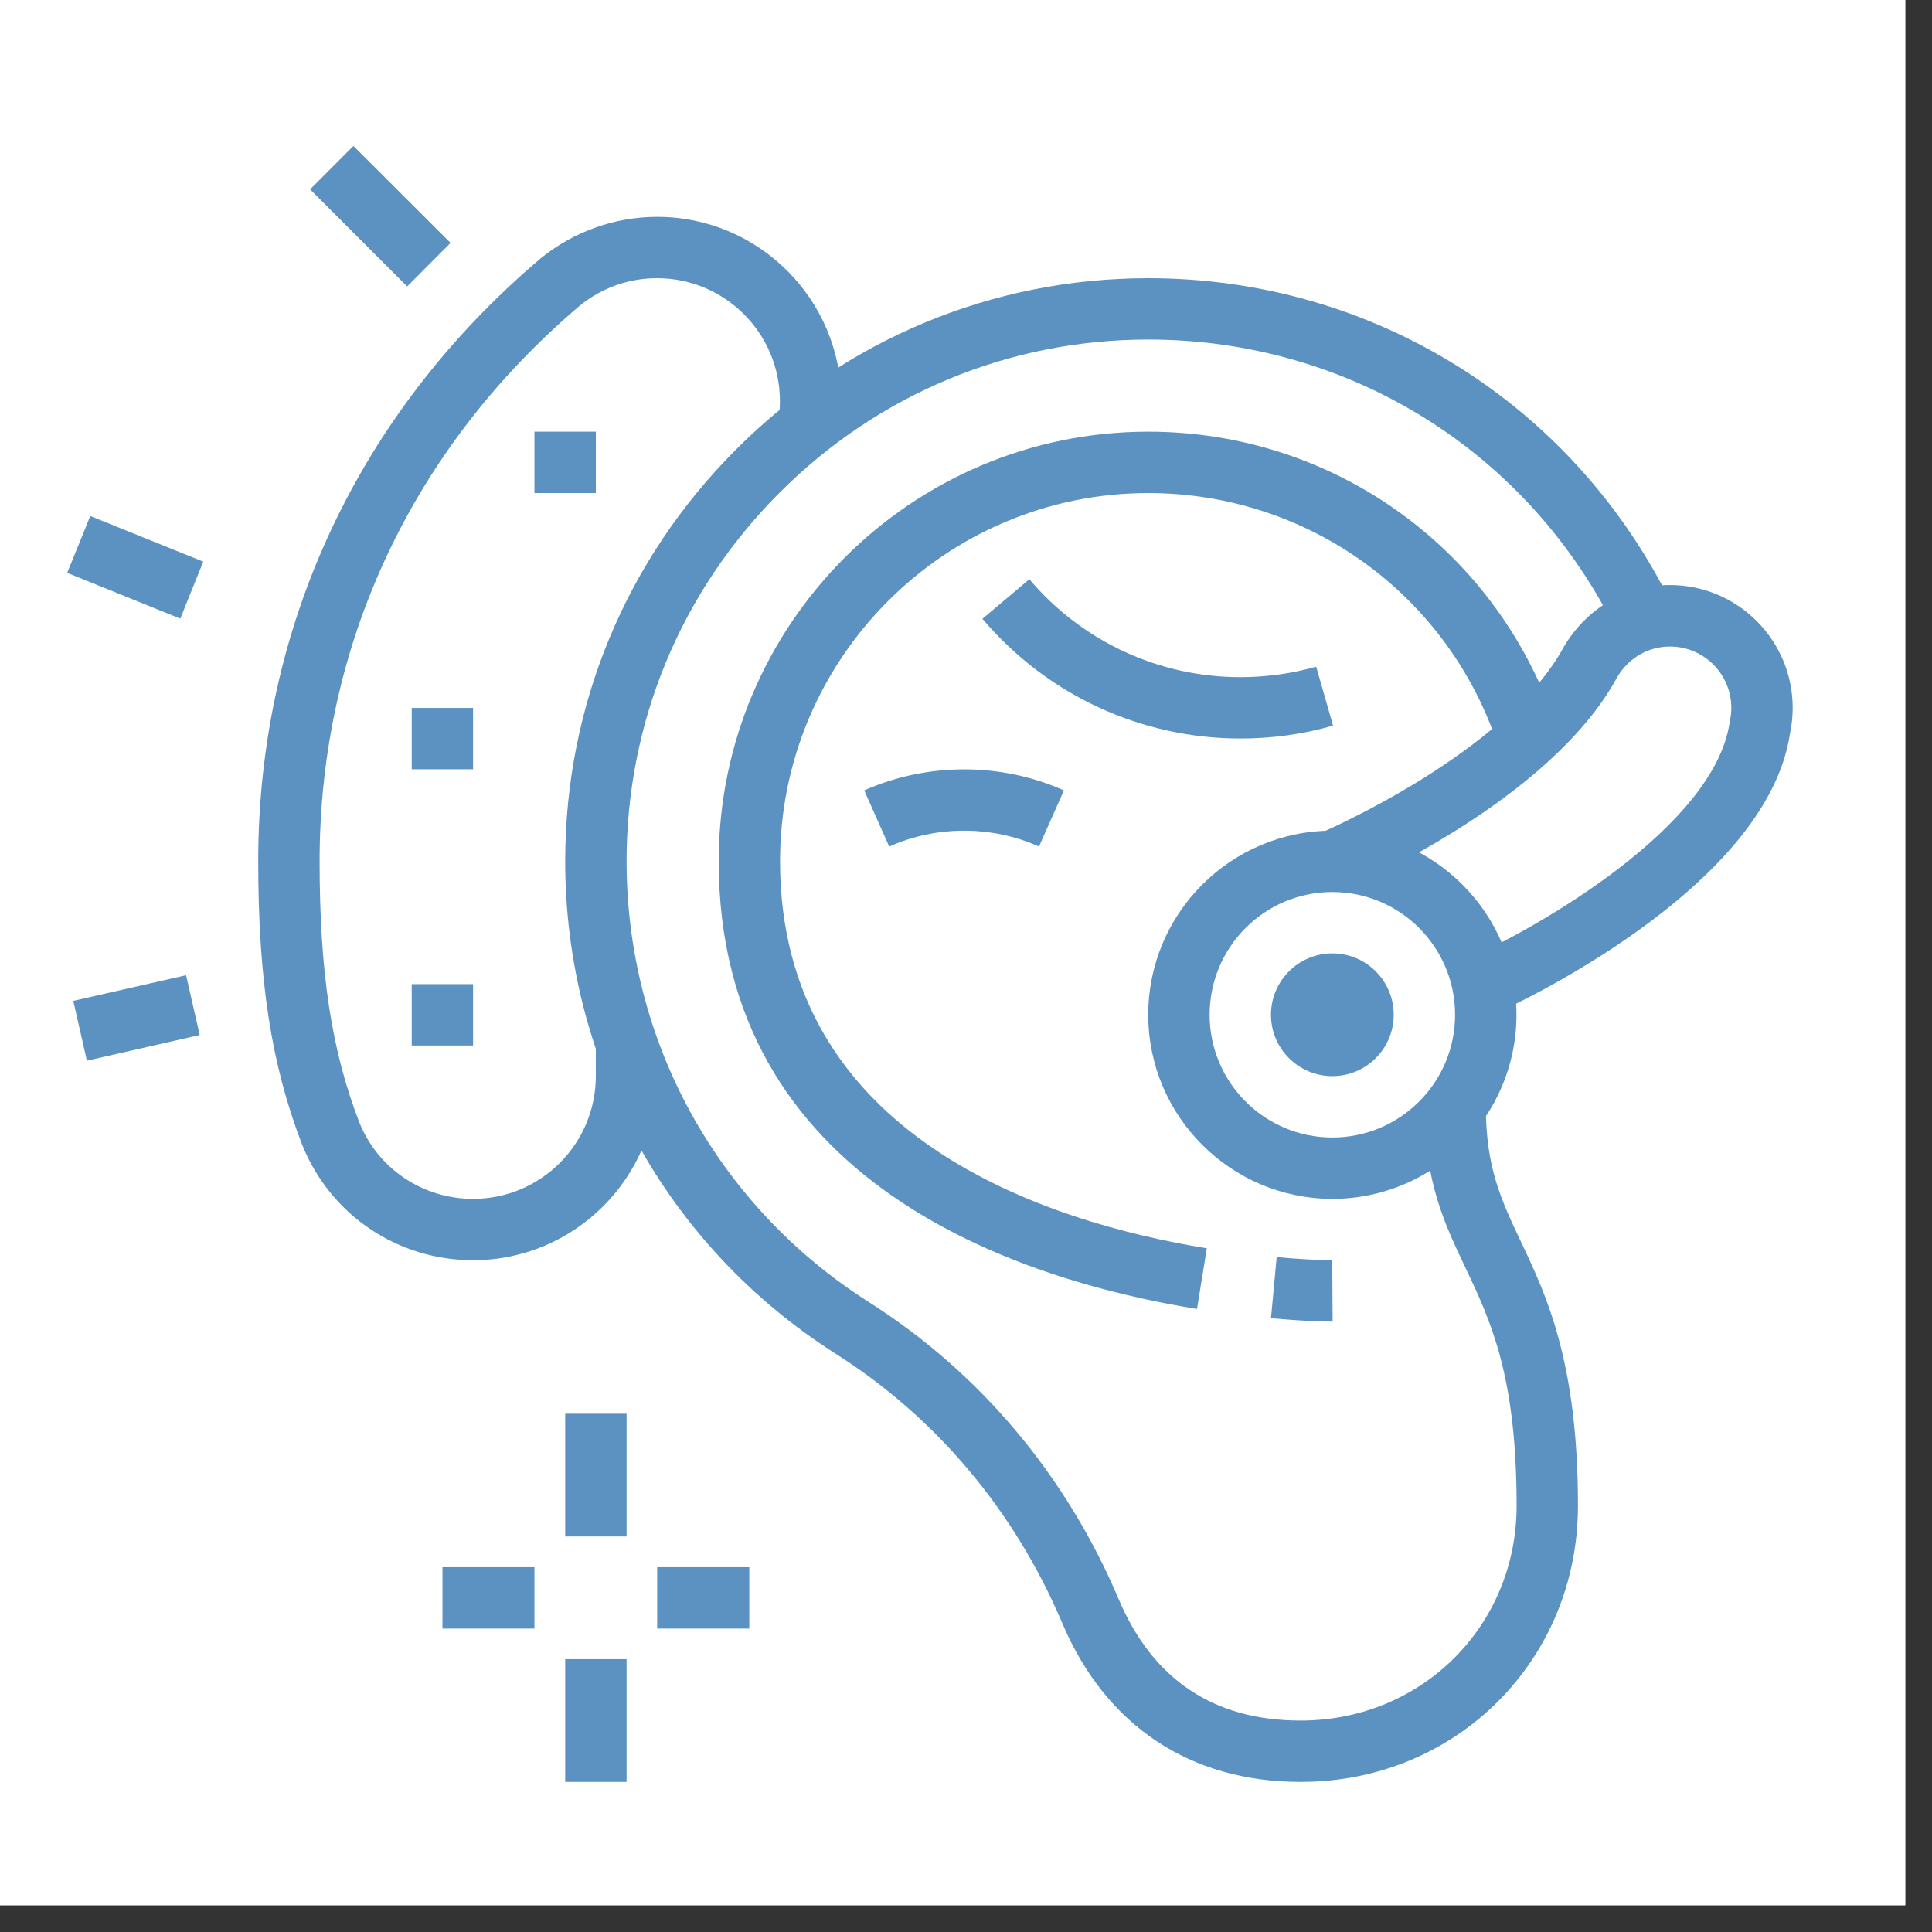
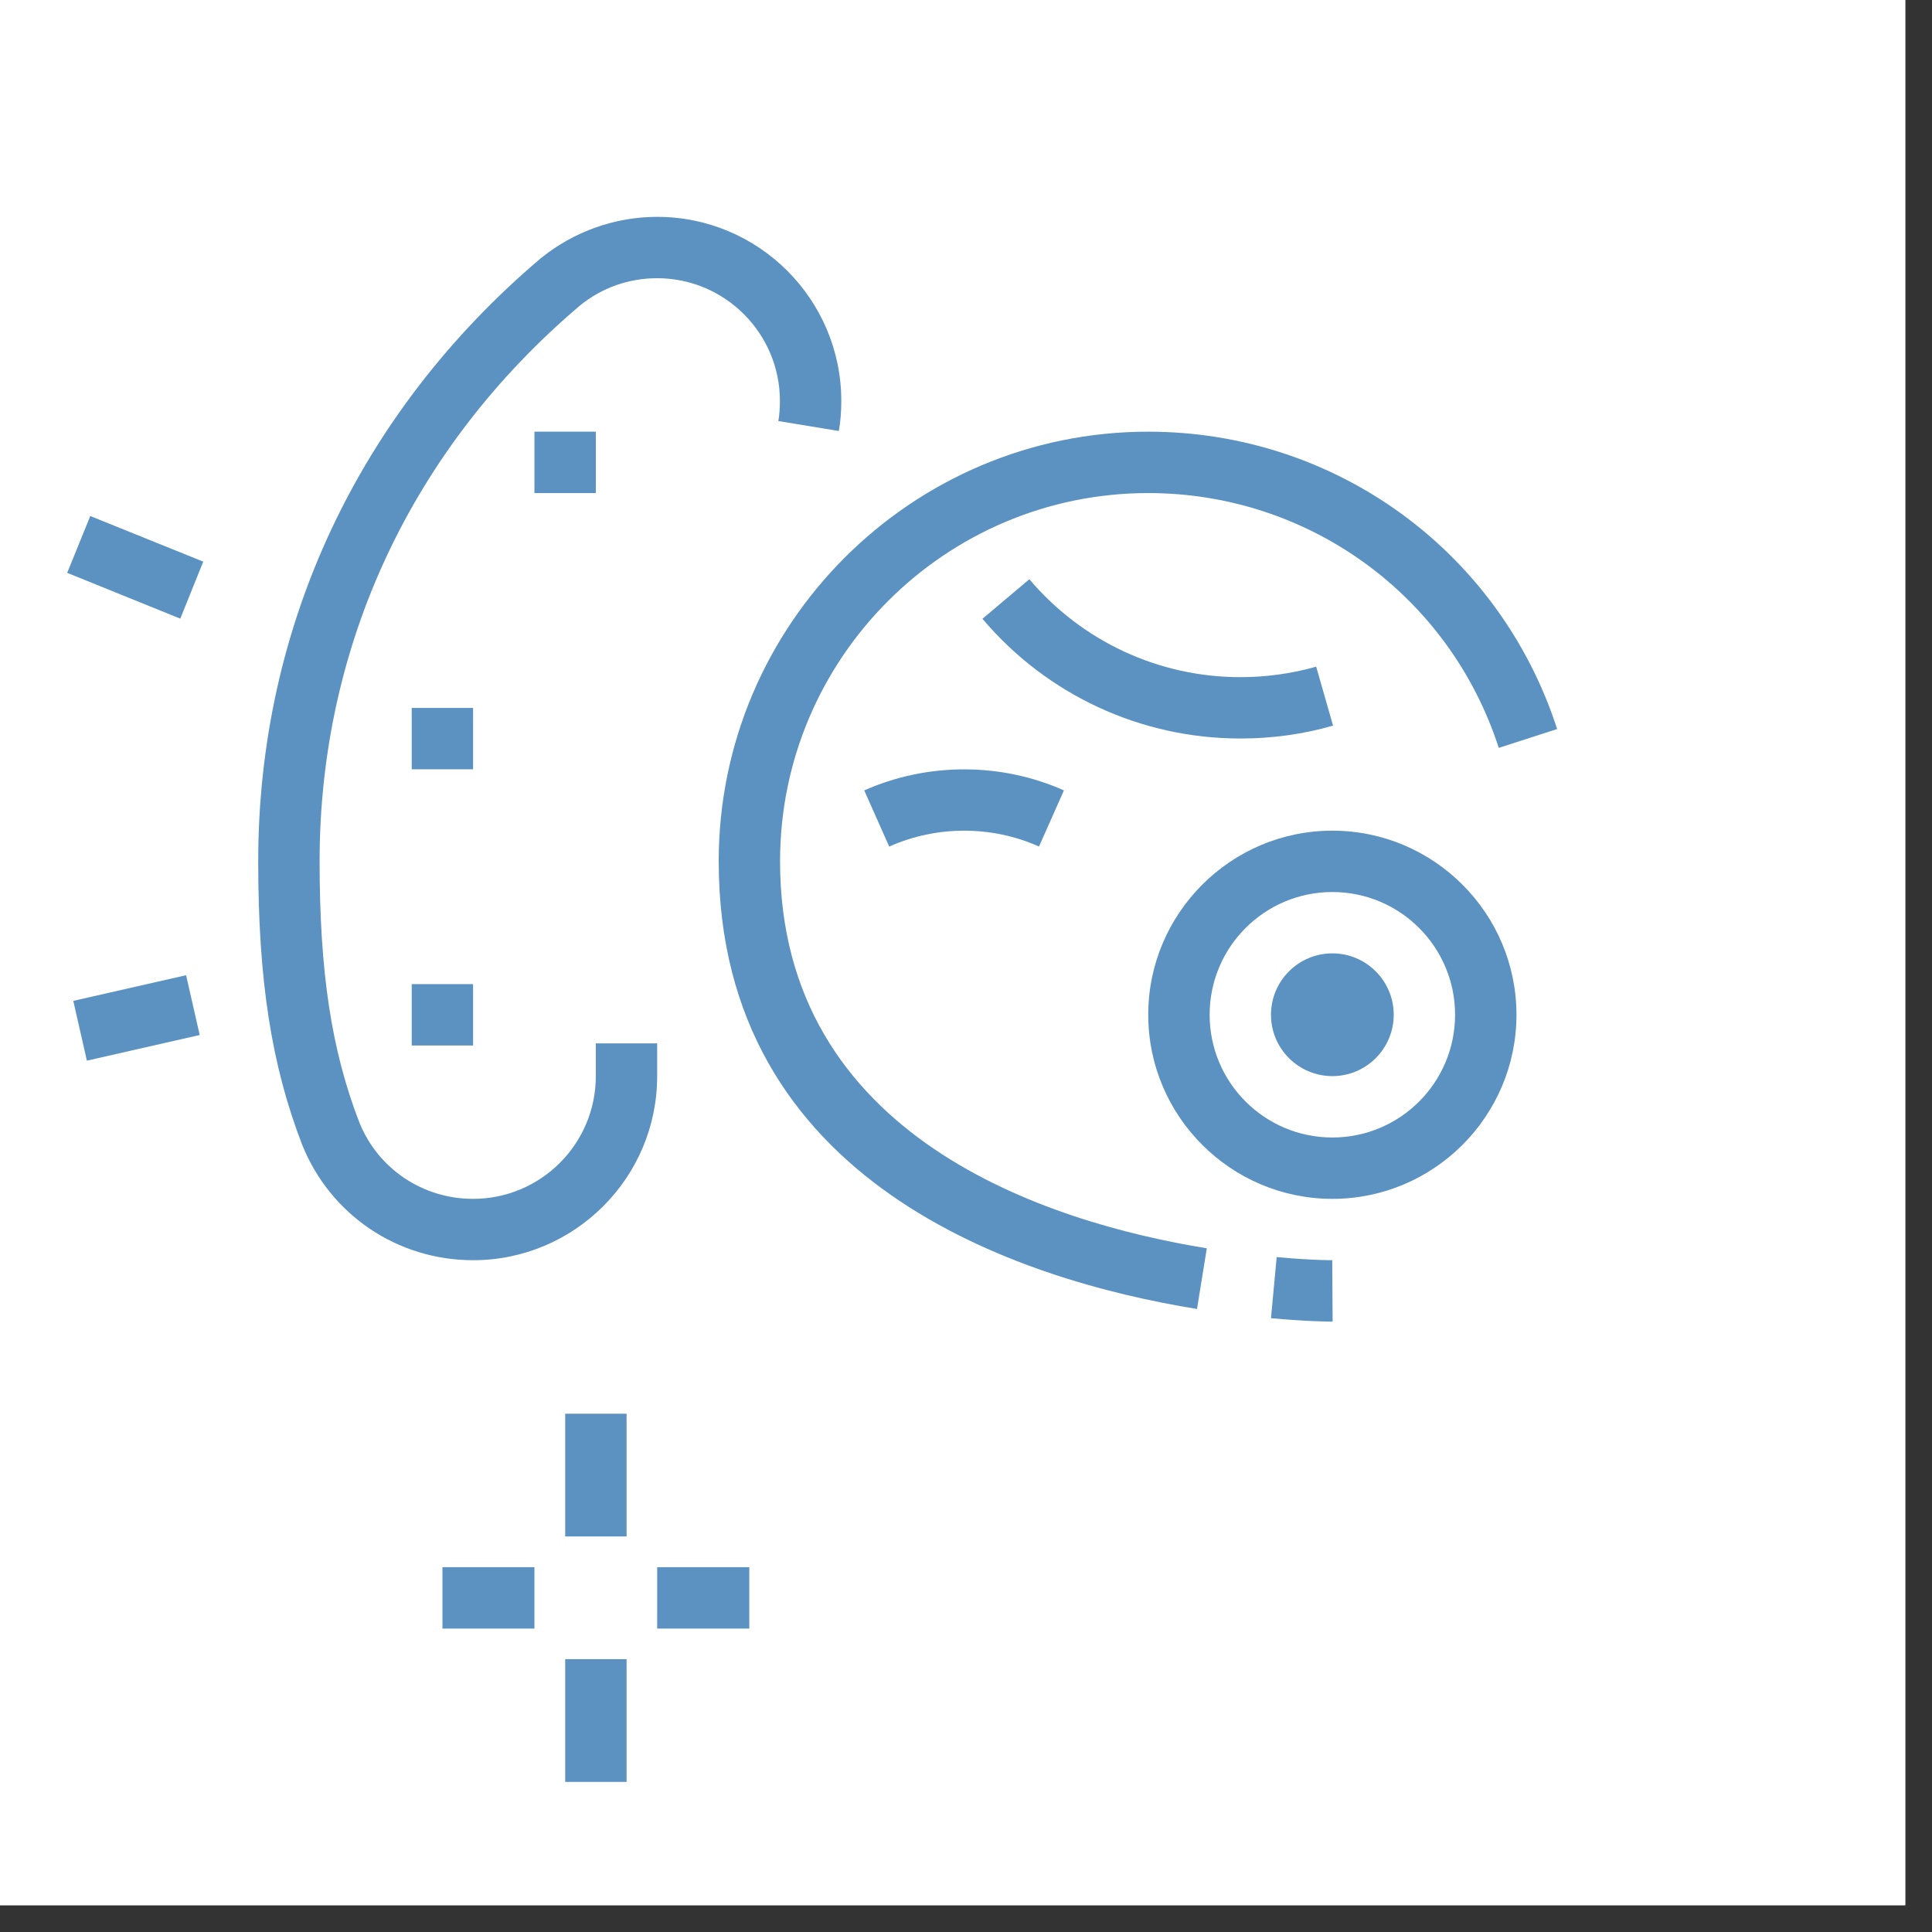
<svg xmlns="http://www.w3.org/2000/svg" width="71" zoomAndPan="magnify" viewBox="0 0 53.25 53.25" height="71" preserveAspectRatio="xMidYMid meet" version="1.2">
  <rect x="0" y="0" width="53.25" height="53.25" fill="#333333" stroke="none" />
  <defs>
    <clipPath id="bc35c66721">
      <path d="M 0 0 L 52.512 0 L 52.512 52.512 L 0 52.512 Z M 0 0 " />
    </clipPath>
    <clipPath id="817ef163aa">
      <path d="M 15 45 L 18 45 L 18 49.129 L 15 49.129 Z M 15 45 " />
    </clipPath>
    <clipPath id="d4b09825fc">
      <path d="M 8 4.016 L 13 4.016 L 13 8 L 8 8 Z M 8 4.016 " />
    </clipPath>
    <clipPath id="6f5cbba3c1">
      <path d="M 1.848 14 L 6 14 L 6 18 L 1.848 18 Z M 1.848 14 " />
    </clipPath>
    <clipPath id="d89195c788">
-       <path d="M 15 7 L 47 7 L 47 49.129 L 15 49.129 Z M 15 7 " />
-     </clipPath>
+       </clipPath>
    <clipPath id="dc929ab6e3">
-       <path d="M 36 16 L 49.922 16 L 49.922 28 L 36 28 Z M 36 16 " />
-     </clipPath>
+       </clipPath>
  </defs>
  <g id="863574ee83">
    <g clip-rule="nonzero" clip-path="url(#bc35c66721)">
      <path style=" stroke:none;fill-rule:nonzero;fill:#ffffff;fill-opacity:1;" d="M 0 0 L 52.512 0 L 52.512 52.512 L 0 52.512 Z M 0 0 " />
      <path style=" stroke:none;fill-rule:nonzero;fill:#ffffff;fill-opacity:1;" d="M 0 0 L 52.512 0 L 52.512 52.512 L 0 52.512 Z M 0 0 " />
    </g>
    <path style=" stroke:none;fill-rule:nonzero;fill:#5b92c1;fill-opacity:1;" d="M 36.723 29.66 C 35.789 29.66 35.031 28.902 35.031 27.969 C 35.031 27.035 35.789 26.277 36.723 26.277 C 37.656 26.277 38.414 27.035 38.414 27.969 C 38.414 28.902 37.656 29.66 36.723 29.66 Z M 36.723 27.969 Z M 36.723 27.969 " />
    <path style=" stroke:none;fill-rule:nonzero;fill:#5b92c1;fill-opacity:1;" d="M 36.723 33.043 C 33.926 33.043 31.648 30.766 31.648 27.969 C 31.648 25.172 33.926 22.895 36.723 22.895 C 39.52 22.895 41.797 25.172 41.797 27.969 C 41.797 30.766 39.52 33.043 36.723 33.043 Z M 36.723 24.586 C 34.855 24.586 33.34 26.102 33.34 27.969 C 33.34 29.836 34.855 31.352 36.723 31.352 C 38.59 31.352 40.105 29.836 40.105 27.969 C 40.105 26.102 38.59 24.586 36.723 24.586 Z M 36.723 24.586 " />
    <path style=" stroke:none;fill-rule:nonzero;fill:#5b92c1;fill-opacity:1;" d="M 32.988 36.078 C 28.066 35.277 19.809 32.609 19.809 23.738 C 19.809 17.211 25.121 11.898 31.648 11.898 C 36.805 11.898 41.332 15.191 42.918 20.094 L 41.309 20.613 C 39.949 16.41 36.066 13.59 31.648 13.59 C 26.051 13.59 21.5 18.145 21.5 23.738 C 21.5 31.355 28.871 33.691 33.262 34.406 L 32.992 36.078 Z M 32.988 36.078 " />
    <path style=" stroke:none;fill-rule:nonzero;fill:#5b92c1;fill-opacity:1;" d="M 36.711 36.426 C 36.605 36.426 36.016 36.422 35.031 36.332 L 35.188 34.648 C 36.164 34.738 36.707 34.734 36.719 34.734 L 36.73 36.426 Z M 36.711 36.426 " />
    <path style=" stroke:none;fill-rule:nonzero;fill:#5b92c1;fill-opacity:1;" d="M 13.039 34.734 C 10.953 34.734 9.105 33.484 8.328 31.551 C 7.48 29.352 7.117 27.02 7.117 23.738 C 7.117 17.277 9.883 11.375 14.902 7.121 C 15.816 6.379 16.953 5.977 18.113 5.977 C 20.914 5.977 23.188 8.254 23.188 11.051 C 23.188 11.332 23.168 11.609 23.121 11.879 L 21.453 11.605 C 21.484 11.426 21.496 11.238 21.496 11.051 C 21.496 9.188 19.98 7.668 18.113 7.668 C 17.328 7.668 16.59 7.93 15.984 8.422 C 11.363 12.34 8.809 17.781 8.809 23.738 C 8.809 26.801 9.137 28.949 9.902 30.93 C 10.414 32.211 11.648 33.043 13.039 33.043 C 14.906 33.043 16.422 31.527 16.422 29.66 L 16.422 28.758 L 18.113 28.758 L 18.113 29.66 C 18.113 32.461 15.836 34.734 13.039 34.734 Z M 13.039 34.734 " />
    <path style=" stroke:none;fill-rule:nonzero;fill:#5b92c1;fill-opacity:1;" d="M 13.039 19.512 L 11.348 19.512 L 11.348 21.203 L 13.039 21.203 Z M 13.039 19.512 " />
    <path style=" stroke:none;fill-rule:nonzero;fill:#5b92c1;fill-opacity:1;" d="M 13.039 27.125 L 11.348 27.125 L 11.348 28.816 L 13.039 28.816 Z M 13.039 27.125 " />
    <path style=" stroke:none;fill-rule:nonzero;fill:#5b92c1;fill-opacity:1;" d="M 16.422 11.898 L 14.73 11.898 L 14.73 13.59 L 16.422 13.59 Z M 16.422 11.898 " />
    <path style=" stroke:none;fill-rule:nonzero;fill:#5b92c1;fill-opacity:1;" d="M 15.578 38.965 L 17.27 38.965 L 17.27 42.348 L 15.578 42.348 Z M 15.578 38.965 " />
    <g clip-rule="nonzero" clip-path="url(#817ef163aa)">
      <path style=" stroke:none;fill-rule:nonzero;fill:#5b92c1;fill-opacity:1;" d="M 15.578 45.73 L 17.27 45.73 L 17.27 49.113 L 15.578 49.113 Z M 15.578 45.73 " />
    </g>
-     <path style=" stroke:none;fill-rule:nonzero;fill:#5b92c1;fill-opacity:1;" d="M 18.113 43.195 L 20.652 43.195 L 20.652 44.887 L 18.113 44.887 Z M 18.113 43.195 " />
+     <path style=" stroke:none;fill-rule:nonzero;fill:#5b92c1;fill-opacity:1;" d="M 18.113 43.195 L 20.652 43.195 L 20.652 44.887 L 18.113 44.887 M 18.113 43.195 " />
    <path style=" stroke:none;fill-rule:nonzero;fill:#5b92c1;fill-opacity:1;" d="M 12.195 43.195 L 14.73 43.195 L 14.73 44.887 L 12.195 44.887 Z M 12.195 43.195 " />
    <path style=" stroke:none;fill-rule:nonzero;fill:#5b92c1;fill-opacity:1;" d="M 24.508 23.332 L 23.82 21.785 C 25.562 21.012 27.59 21.012 29.324 21.785 L 28.637 23.332 C 27.336 22.75 25.812 22.75 24.512 23.332 Z M 24.508 23.332 " />
    <path style=" stroke:none;fill-rule:nonzero;fill:#5b92c1;fill-opacity:1;" d="M 34.188 20.355 C 31.441 20.355 28.852 19.152 27.078 17.055 L 28.371 15.965 C 29.824 17.68 31.941 18.664 34.188 18.664 C 34.898 18.664 35.602 18.566 36.277 18.375 L 36.742 20 C 35.918 20.238 35.059 20.355 34.188 20.355 Z M 34.188 20.355 " />
    <g clip-rule="nonzero" clip-path="url(#d4b09825fc)">
-       <path style=" stroke:none;fill-rule:nonzero;fill:#5b92c1;fill-opacity:1;" d="M 8.547 5.219 L 9.742 4.023 L 12.418 6.695 L 11.223 7.895 Z M 8.547 5.219 " />
-     </g>
+       </g>
    <path style=" stroke:none;fill-rule:nonzero;fill:#5b92c1;fill-opacity:1;" d="M 2.02 27.586 L 5.129 26.879 L 5.504 28.527 L 2.395 29.234 Z M 2.02 27.586 " />
    <g clip-rule="nonzero" clip-path="url(#6f5cbba3c1)">
      <path style=" stroke:none;fill-rule:nonzero;fill:#5b92c1;fill-opacity:1;" d="M 1.852 15.789 L 2.488 14.223 L 5.602 15.48 L 4.969 17.051 Z M 1.852 15.789 " />
    </g>
    <g clip-rule="nonzero" clip-path="url(#d89195c788)">
-       <path style=" stroke:none;fill-rule:nonzero;fill:#5b92c1;fill-opacity:1;" d="M 35.844 49.113 C 32.805 49.113 30.473 47.562 29.277 44.734 C 27.965 41.641 25.809 39.074 23.039 37.316 C 18.367 34.348 15.578 29.27 15.578 23.738 C 15.578 19.457 17.25 15.426 20.289 12.387 C 23.328 9.344 27.363 7.668 31.648 7.668 C 37.844 7.668 43.379 11.129 46.098 16.695 L 44.578 17.438 C 42.145 12.453 37.191 9.359 31.648 9.359 C 27.812 9.359 24.203 10.859 21.484 13.582 C 18.766 16.301 17.27 19.91 17.27 23.738 C 17.27 28.688 19.766 33.23 23.945 35.887 C 27.008 37.832 29.387 40.664 30.832 44.074 C 31.773 46.297 33.461 47.422 35.844 47.422 L 35.875 47.422 C 39.195 47.41 41.801 44.809 41.801 41.5 C 41.801 37.91 41.082 36.402 40.391 34.941 C 39.809 33.719 39.262 32.562 39.262 30.504 L 40.953 30.504 C 40.953 32.18 41.379 33.082 41.918 34.219 C 42.617 35.695 43.492 37.531 43.492 41.5 C 43.492 45.754 40.148 49.098 35.883 49.113 Z M 35.844 49.113 " />
-     </g>
+       </g>
    <g clip-rule="nonzero" clip-path="url(#dc929ab6e3)">
      <path style=" stroke:none;fill-rule:nonzero;fill:#5b92c1;fill-opacity:1;" d="M 41.223 27.938 L 40.531 26.391 C 42.371 25.566 47.242 22.797 47.672 19.918 C 47.707 19.742 47.719 19.625 47.719 19.512 C 47.719 18.578 46.961 17.82 46.027 17.82 C 45.43 17.82 44.891 18.133 44.578 18.656 C 42.727 22.09 37.285 24.422 37.055 24.52 L 36.395 22.961 C 36.445 22.938 41.52 20.762 43.105 17.824 C 43.742 16.75 44.828 16.125 46.027 16.125 C 47.895 16.125 49.41 17.645 49.41 19.508 C 49.41 19.738 49.387 19.977 49.336 20.219 C 48.688 24.551 41.527 27.797 41.223 27.934 Z M 41.223 27.938 " />
    </g>
  </g>
</svg>